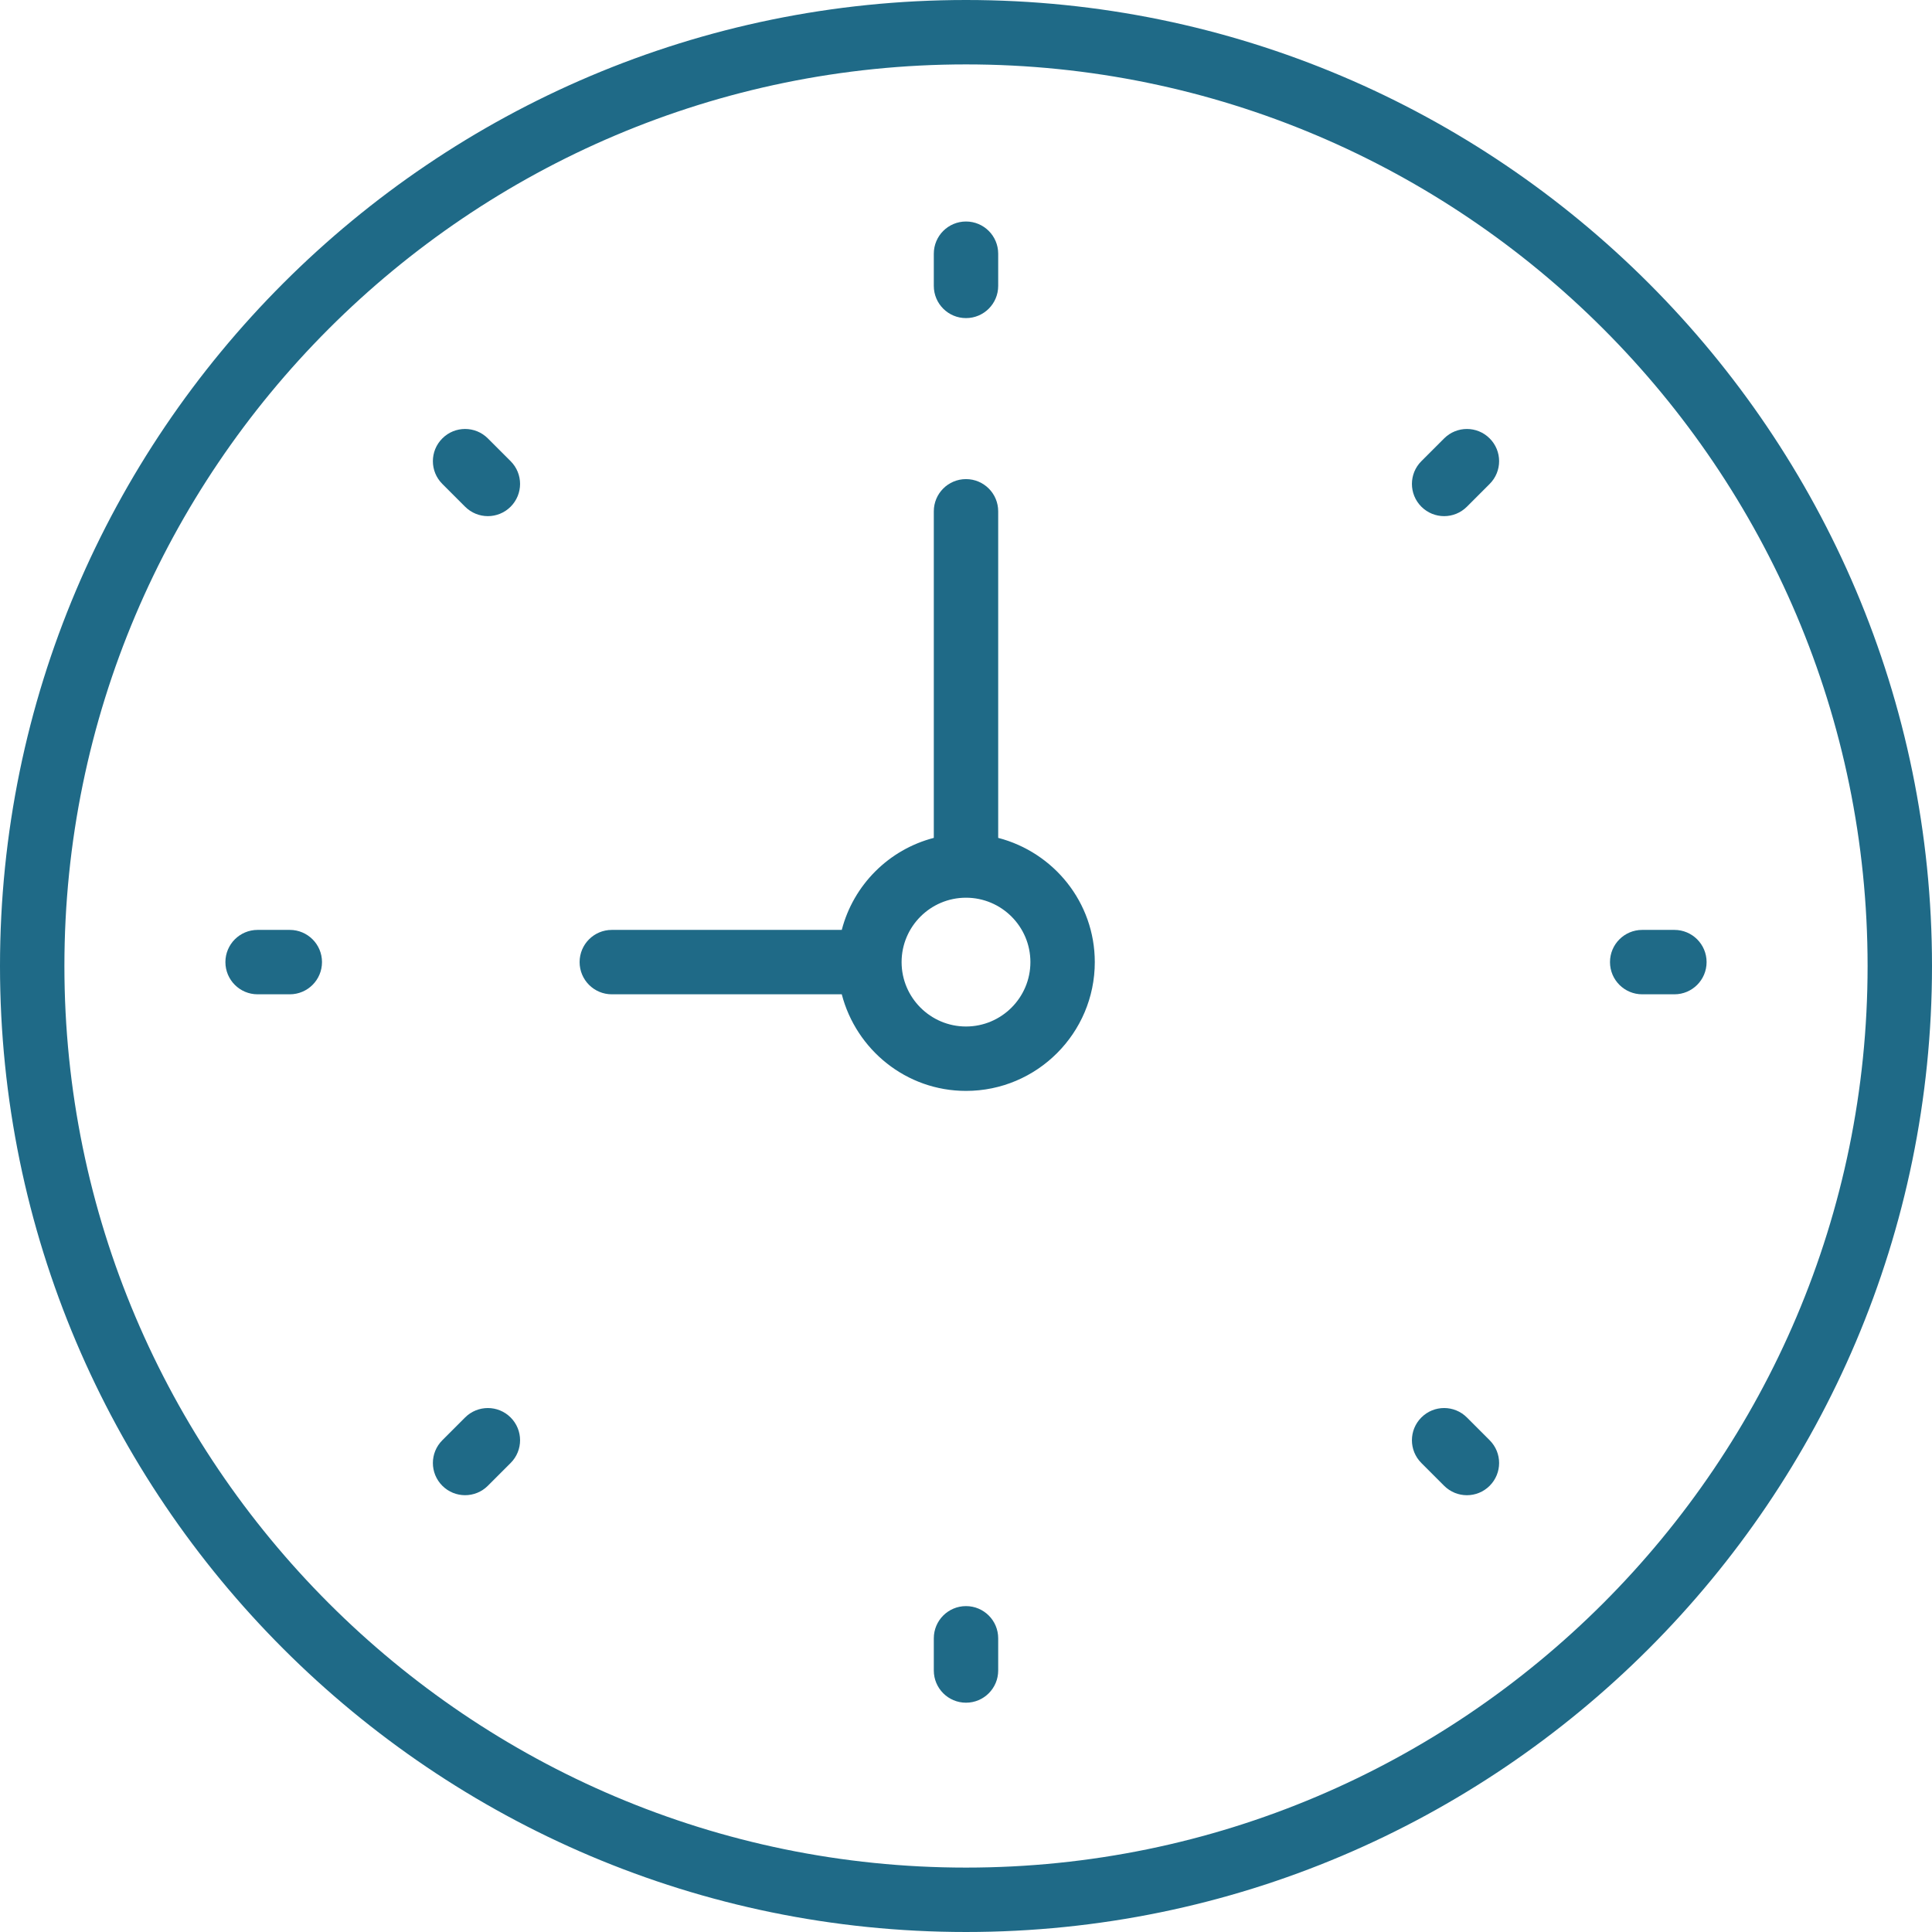
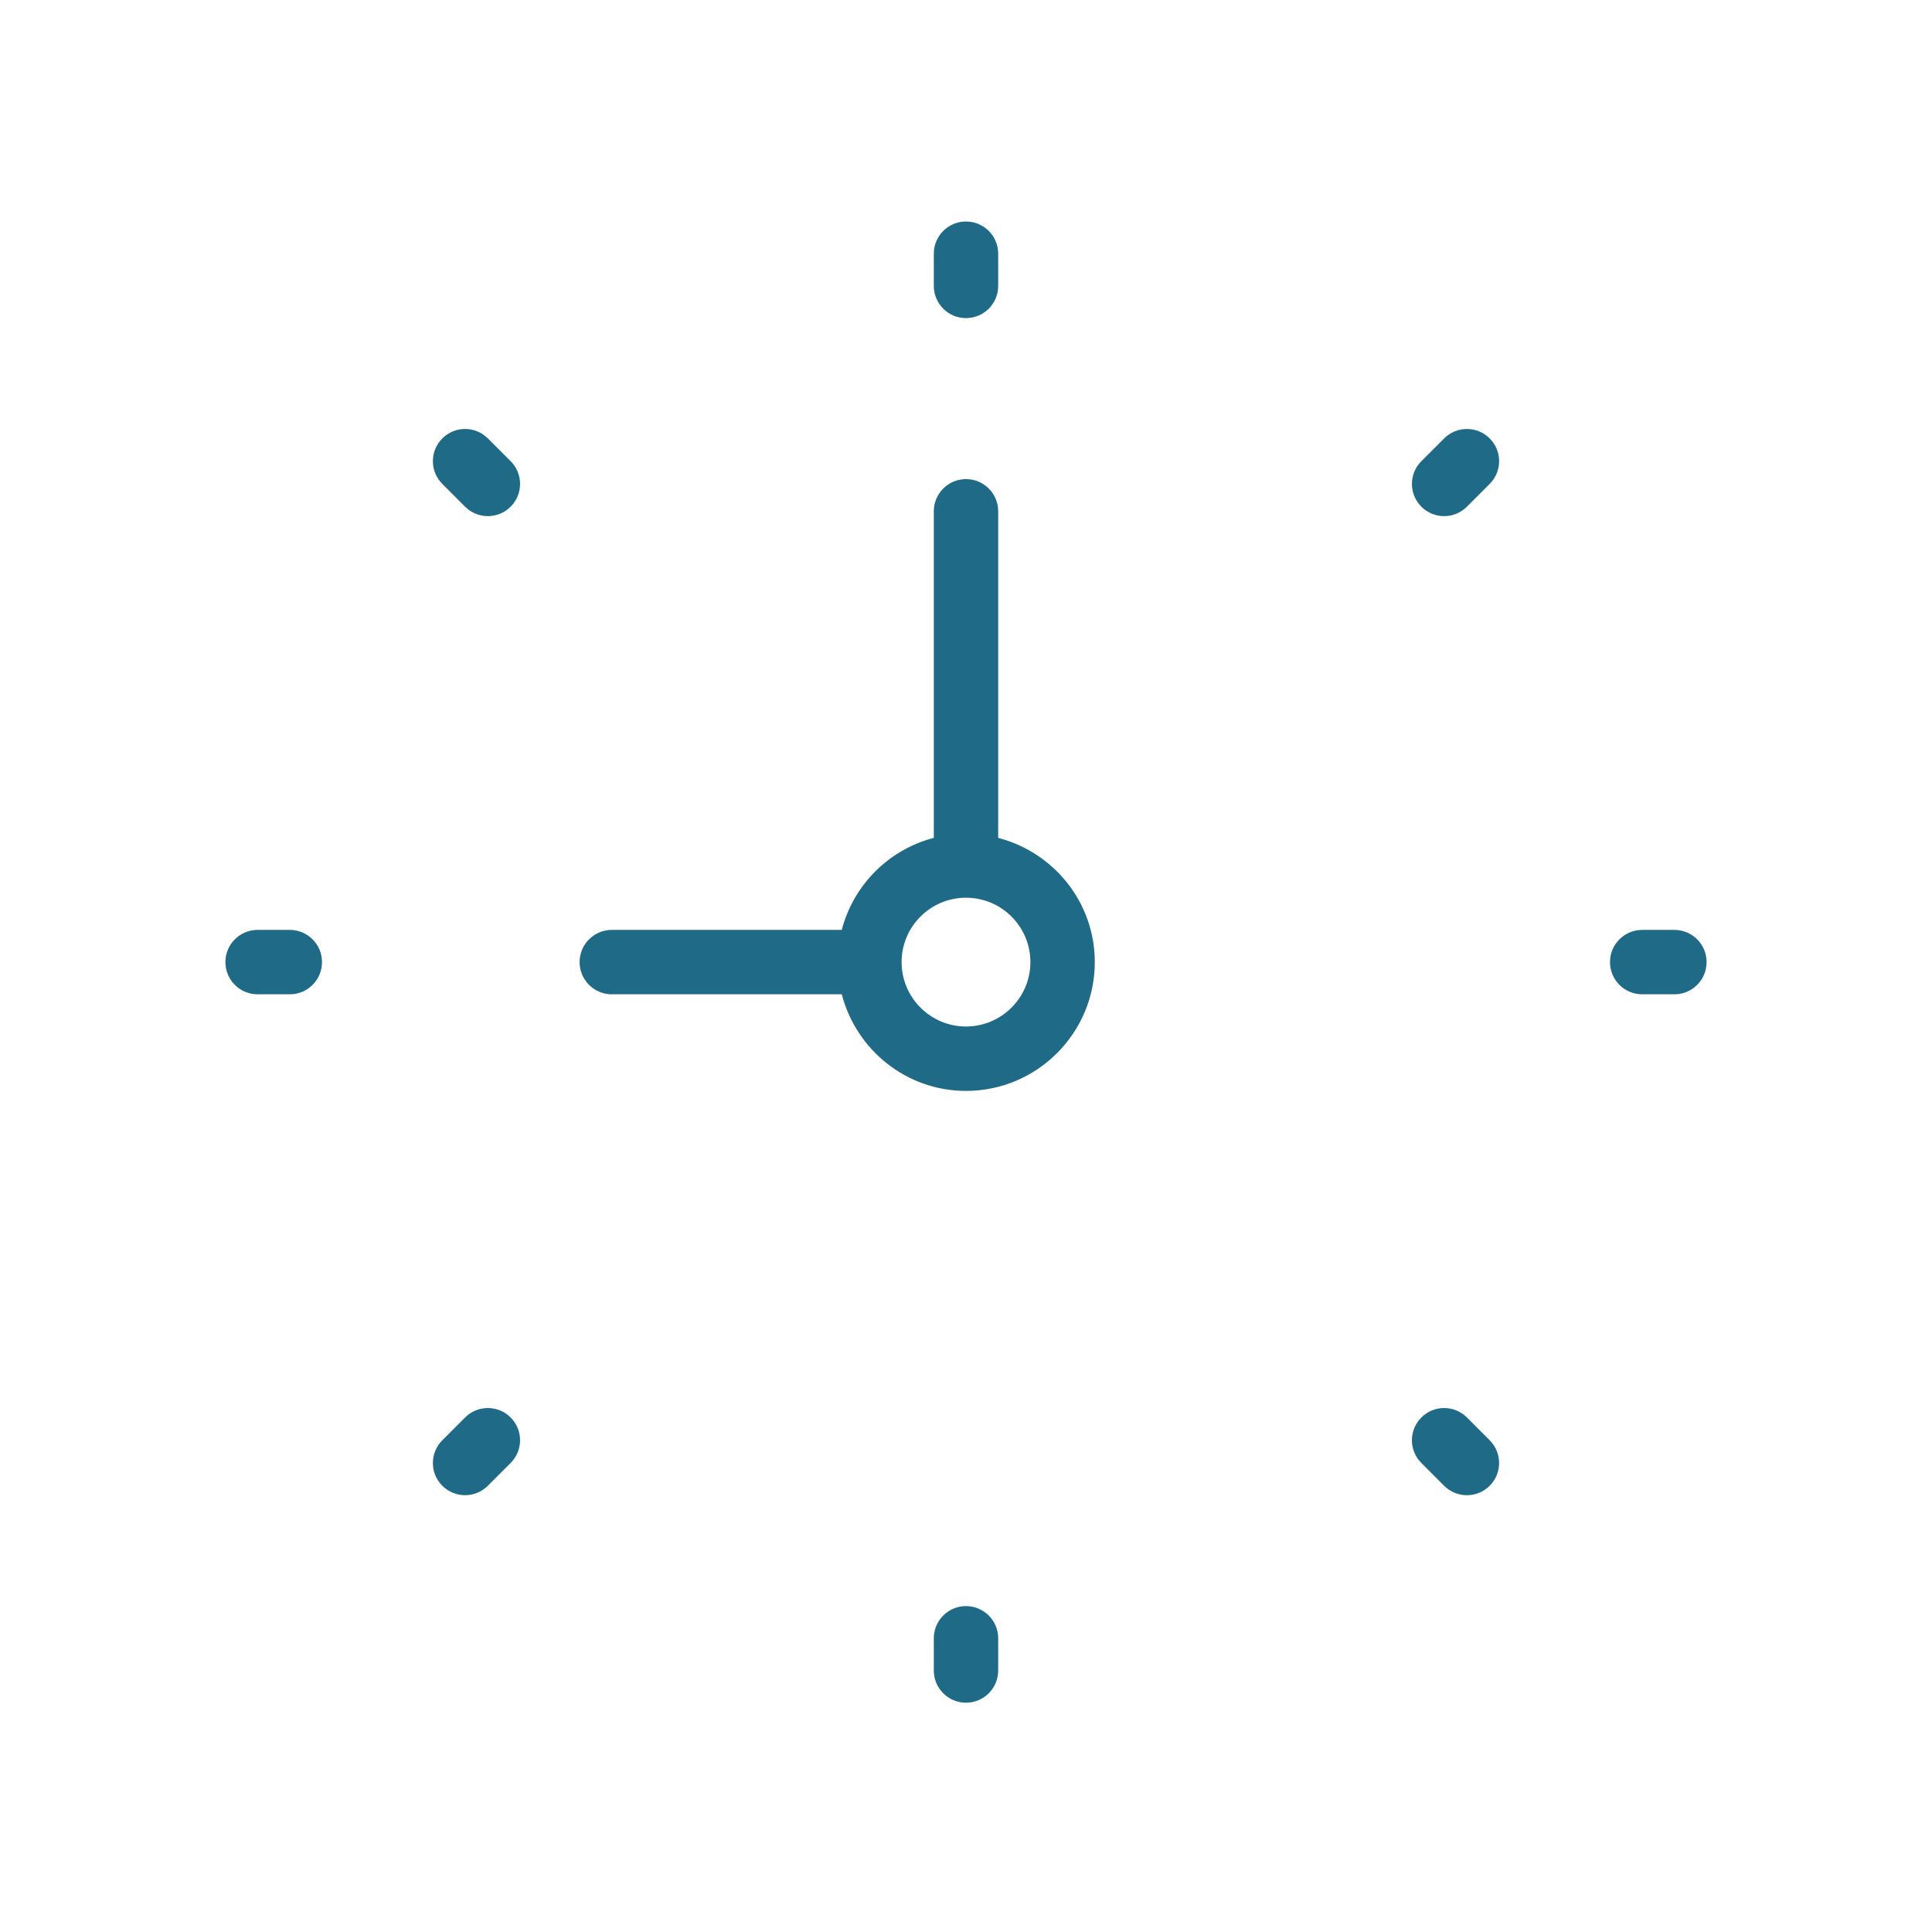
<svg xmlns="http://www.w3.org/2000/svg" version="1.1" id="Capa_1" x="0px" y="0px" width="1049.998px" height="1049.998px" viewBox="0 0 1049.998 1049.998" enable-background="new 0 0 1049.998 1049.998" xml:space="preserve">
  <g id="Capa_x0020_1">
    <g id="_2504454064176">
-       <path fill="#1F6A87" d="M524.999,0C235.511,0,0,235.511,0,524.998c0,289.489,235.511,524.999,524.999,524.999    c289.479,0,524.999-235.52,524.999-524.999C1049.998,235.511,814.487,0,524.999,0z M524.999,1014.995    c-270.187,0-489.997-219.819-489.997-489.997c0-270.186,219.81-489.996,489.997-489.996    c270.177,0,489.996,219.811,489.996,489.996C1014.995,795.176,795.176,1014.995,524.999,1014.995z" />
      <path fill="#1F6A87" d="M542.495,455.368v-177.49c0-9.67-7.836-17.496-17.496-17.496s-17.496,7.826-17.496,17.496v177.49    c-24.487,6.366-43.646,25.534-50.021,50.012H332.5c-9.66,0-17.496,7.826-17.496,17.496c0,9.68,7.836,17.507,17.496,17.507h124.982    c7.826,30.095,35.002,52.498,67.518,52.498c38.604,0,69.995-31.392,69.995-70.005    C594.994,490.352,572.601,463.185,542.495,455.368z M524.999,557.879c-19.302,0-35.003-15.701-35.003-35.003    s15.701-34.992,35.003-34.992s35.003,15.69,35.003,34.992S544.301,557.879,524.999,557.879z" />
      <path fill="#1F6A87" d="M524.999,172.881c9.66,0,17.496-7.817,17.496-17.497v-17.506c0-9.67-7.836-17.496-17.496-17.496    s-17.496,7.826-17.496,17.496v17.506C507.503,165.064,515.339,172.881,524.999,172.881z" />
      <path fill="#1F6A87" d="M524.999,872.882c-9.66,0-17.496,7.817-17.496,17.497v17.496c0,9.68,7.836,17.506,17.496,17.506    s17.496-7.826,17.496-17.506v-17.496C542.495,880.699,534.659,872.882,524.999,872.882z" />
      <path fill="#1F6A87" d="M909.998,505.38h-17.497c-9.66,0-17.506,7.826-17.506,17.496c0,9.68,7.846,17.507,17.506,17.507h17.497    c9.66,0,17.496-7.827,17.496-17.507C927.494,513.206,919.658,505.38,909.998,505.38z" />
      <path fill="#1F6A87" d="M157.497,505.38H140c-9.661,0-17.497,7.826-17.497,17.496c0,9.68,7.836,17.507,17.497,17.507h17.496    c9.661,0,17.506-7.827,17.506-17.507C175.003,513.206,167.157,505.38,157.497,505.38z" />
      <path fill="#1F6A87" d="M784.853,238.267l-12.368,12.368c-6.847,6.837-6.847,17.899,0,24.747    c3.409,3.409,7.894,5.128,12.368,5.128c4.485,0,8.96-1.719,12.379-5.128l12.368-12.379c6.847-6.837,6.847-17.899,0-24.736    C802.763,231.42,791.7,231.439,784.853,238.267z" />
      <path fill="#1F6A87" d="M252.767,770.362l-12.369,12.379c-6.847,6.837-6.847,17.899,0,24.736    c3.409,3.419,7.894,5.128,12.369,5.128c4.484,0,8.959-1.709,12.378-5.128l12.369-12.368c6.847-6.837,6.847-17.899,0-24.747    C270.667,763.525,259.595,763.544,252.767,770.362z" />
      <path fill="#1F6A87" d="M797.231,770.362c-6.848-6.837-17.91-6.837-24.747,0c-6.847,6.848-6.847,17.91,0,24.747l12.368,12.378    c3.419,3.409,7.894,5.128,12.379,5.128c4.475,0,8.959-1.719,12.368-5.128c6.847-6.847,6.847-17.909,0-24.746L797.231,770.362z" />
      <path fill="#1F6A87" d="M265.145,238.267c-6.847-6.847-17.909-6.847-24.747,0c-6.847,6.837-6.847,17.899,0,24.736l12.369,12.379    c3.418,3.409,7.894,5.128,12.378,5.128c4.475,0,8.959-1.719,12.369-5.128c6.847-6.848,6.847-17.91,0-24.747L265.145,238.267z" />
    </g>
  </g>
</svg>